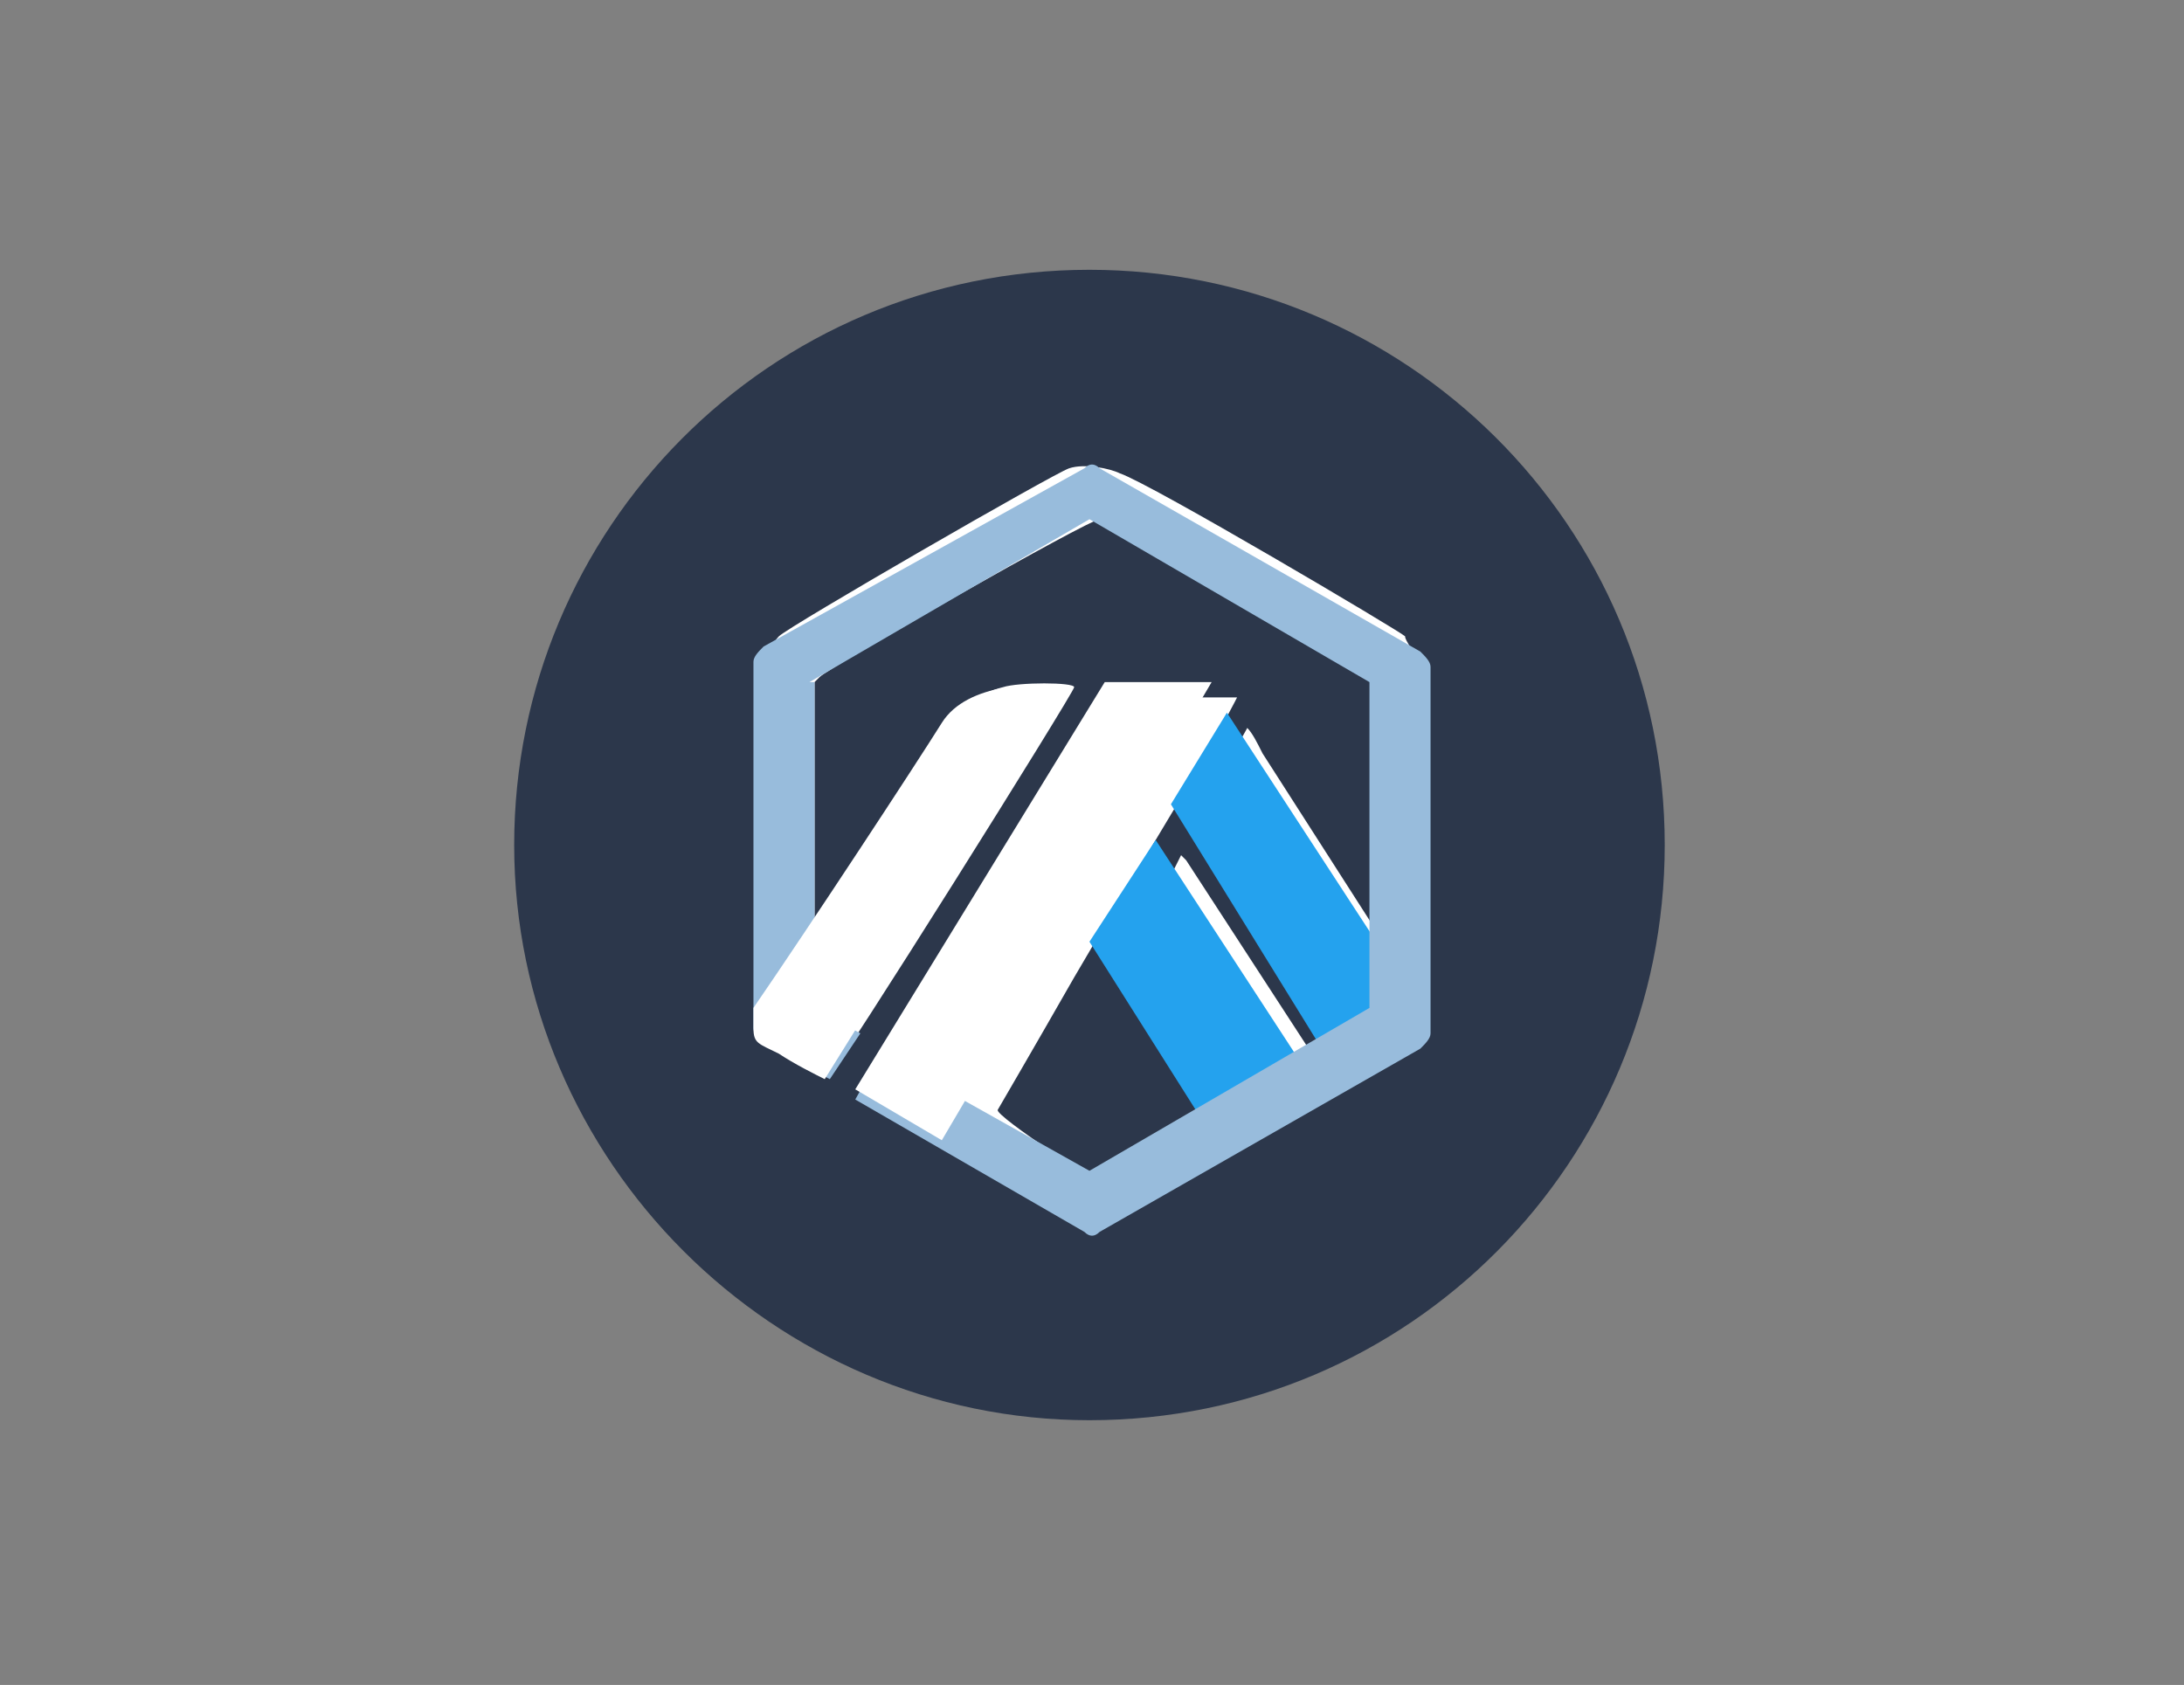
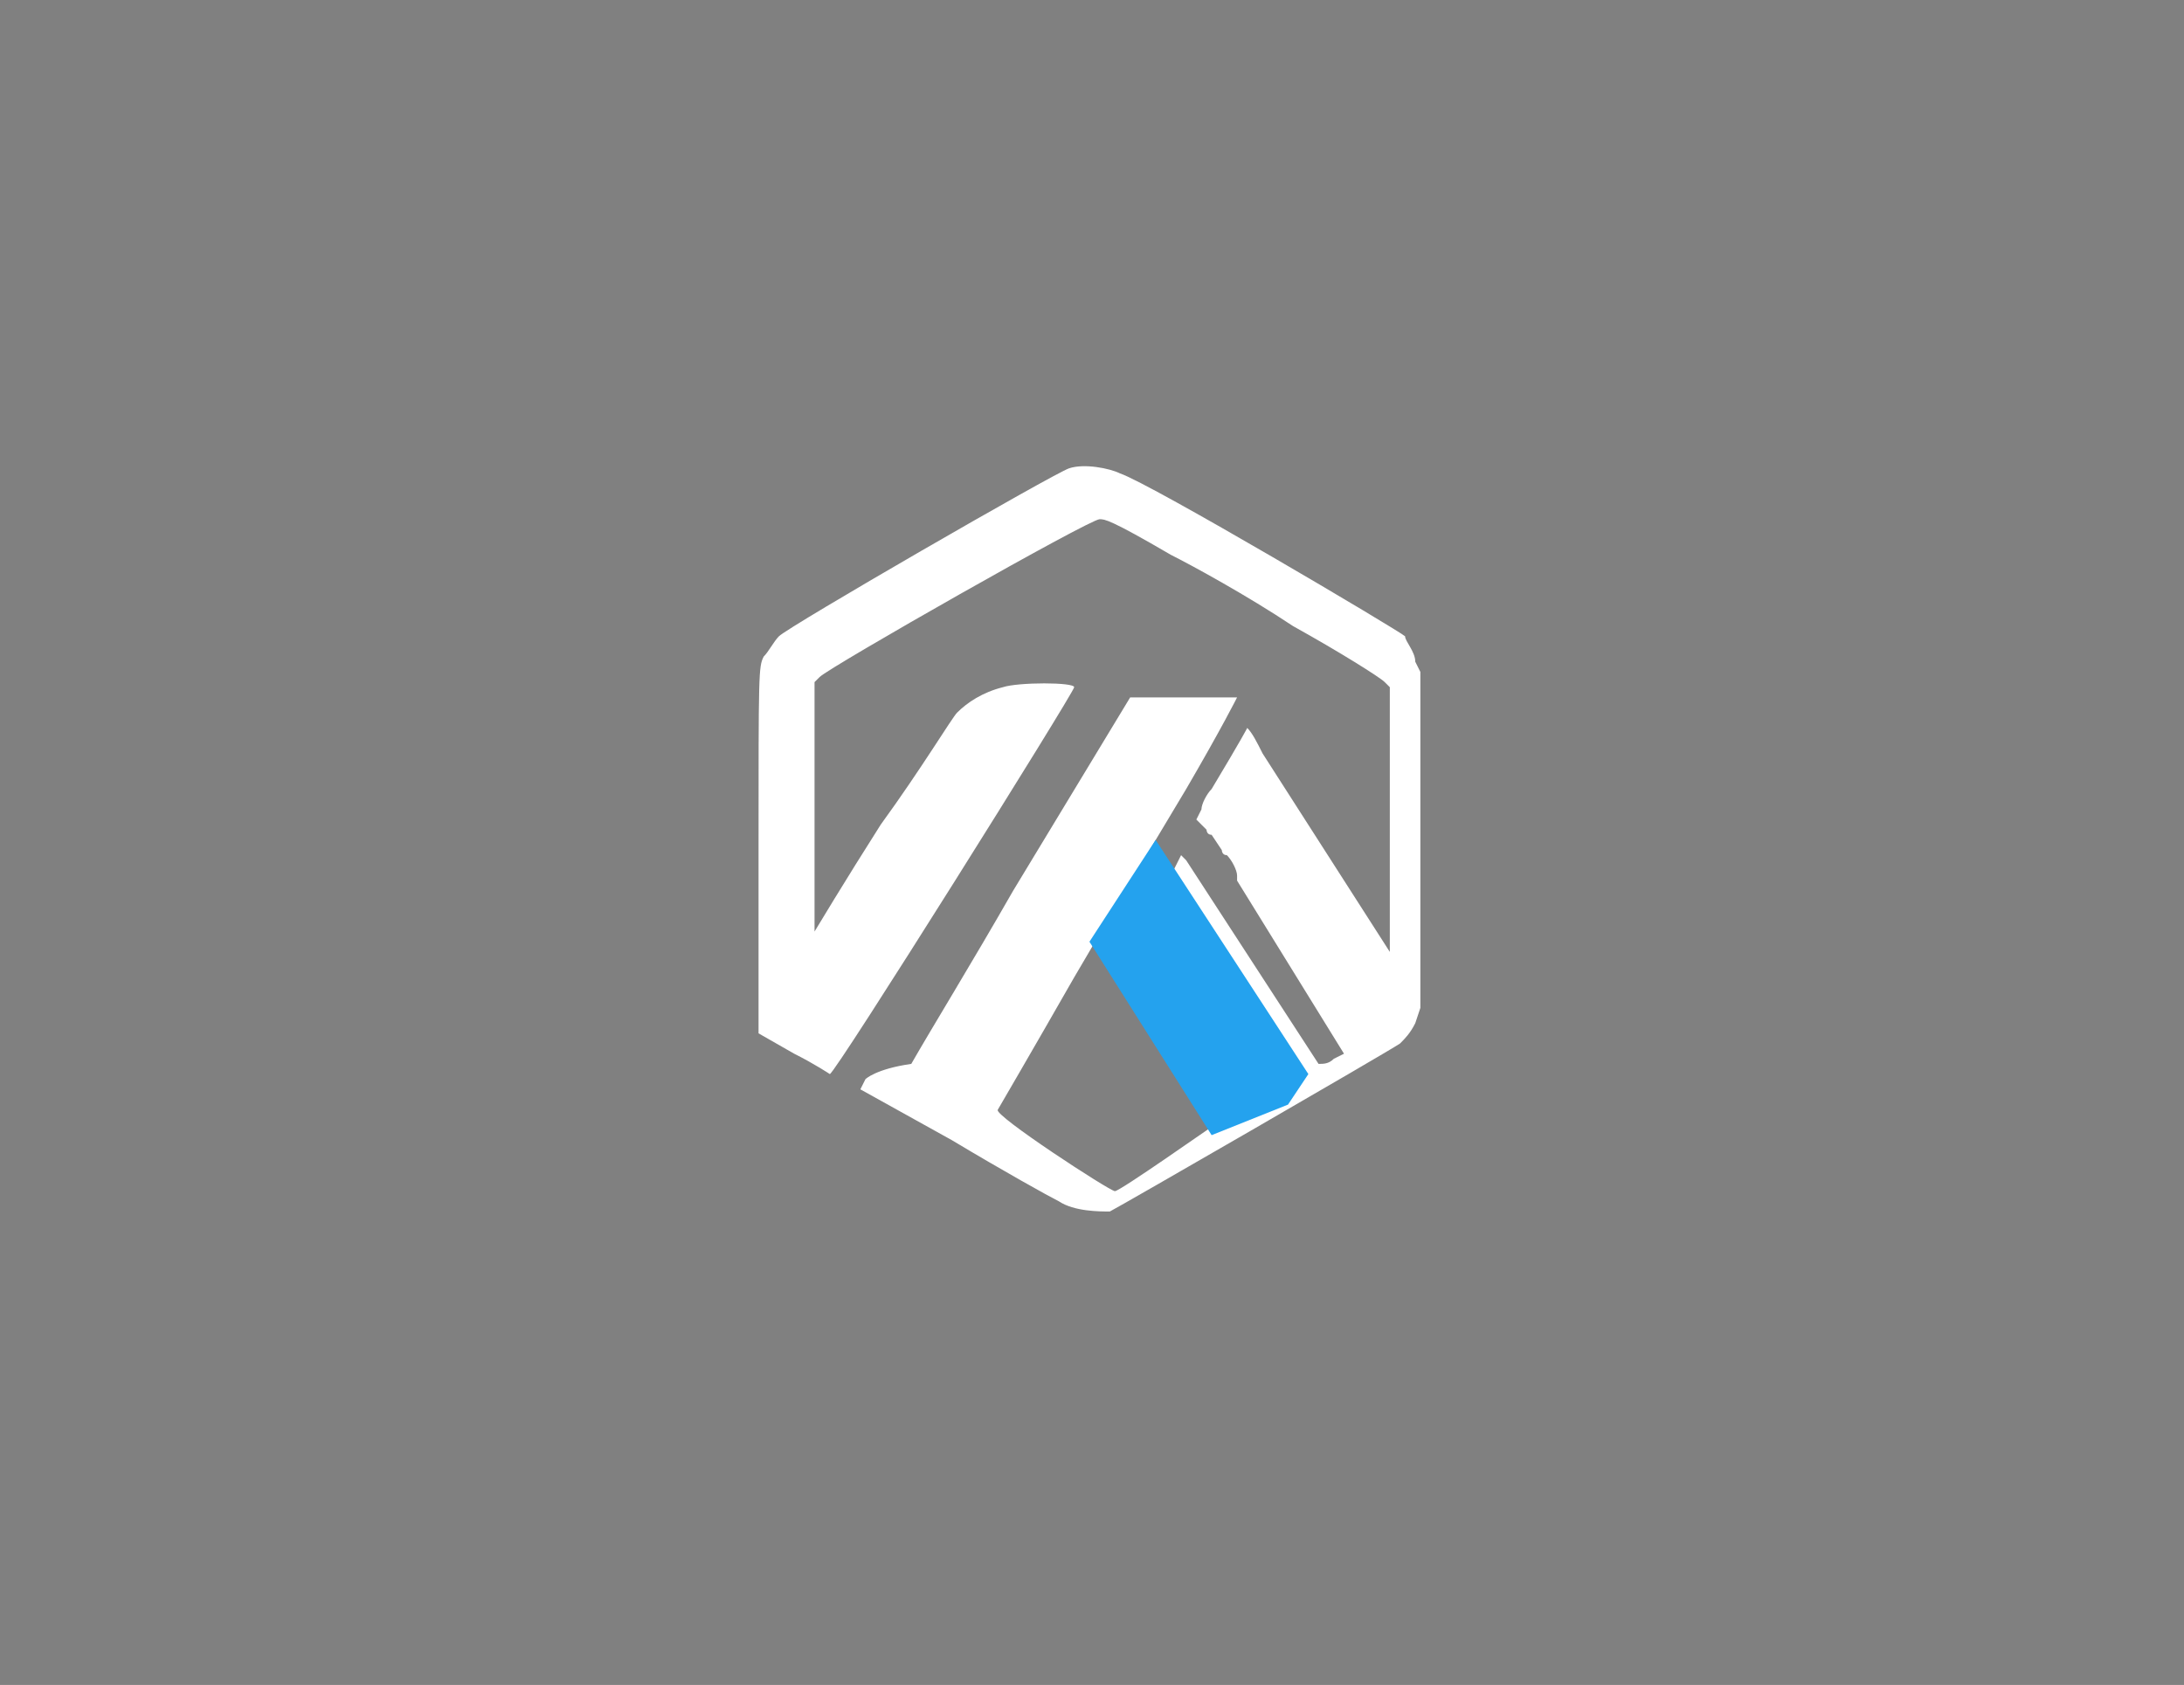
<svg xmlns="http://www.w3.org/2000/svg" id="katman_1" x="0px" y="0px" viewBox="0 0 42.9 33.1" style="enable-background:new 0 0 42.9 33.1;" xml:space="preserve">
  <rect x="0" y="0" width="42.9" height="33.1" fill="#808080" stroke="none" />
  <style type="text/css">	.st0{fill:#2C374B;}	.st1{fill-rule:evenodd;clip-rule:evenodd;fill:#FFFFFF;}	.st2{fill:#24A2EE;}	.st3{fill-rule:evenodd;clip-rule:evenodd;fill:#98BCDC;}	.st4{fill:#FFFFFF;}</style>
-   <path class="st0" d="M21.4,27.9c6.3,0,11.3-5.1,11.3-11.3c0-6.3-5.1-11.3-11.3-11.3c-6.3,0-11.3,5.1-11.3,11.3 C10.1,22.8,15.2,27.9,21.4,27.9z" />
  <path class="st1" d="M27.6,12.5c-0.1-0.1-5-3-5.6-3.2c-0.2-0.1-0.7-0.2-1-0.1c-0.3,0.1-5.5,3.1-5.7,3.3c-0.1,0.1-0.2,0.3-0.3,0.4 c-0.1,0.2-0.1,0.3-0.1,3.8l0,3.6l0.7,0.4c0.4,0.2,0.7,0.4,0.7,0.4c0.1,0,4.8-7.5,4.8-7.6c0-0.1-1.1-0.1-1.4,0 c-0.4,0.1-0.7,0.3-0.9,0.5c-0.1,0.1-0.7,1.1-1.5,2.2c-0.7,1.1-1.3,2.1-1.3,2.1c0,0,0-1,0-2.4v-2.5l0.1-0.1c0.2-0.2,5.3-3.1,5.5-3.1 c0.1,0,0.2,0,1.4,0.7c0.4,0.2,1.5,0.8,2.4,1.4c0.9,0.5,1.7,1,1.8,1.1l0.1,0.1v5.2l-2.5-3.9c-0.1-0.2-0.2-0.4-0.3-0.5l0,0l0,0 c0,0,0,0,0,0c0,0-0.1,0.2-0.7,1.2c-0.1,0.1-0.2,0.3-0.2,0.4l-0.1,0.2l0,0l0,0l0.1,0.1l0.1,0.1c0,0,0,0.1,0.1,0.1l0.2,0.3 c0,0,0,0.1,0.1,0.1c0.1,0.1,0.2,0.3,0.2,0.4c0,0,0,0,0,0.1l2.1,3.4l-0.2,0.1c-0.1,0.1-0.2,0.1-0.3,0.1l-2.6-4l-0.1-0.1l-0.2,0.4l0,0 l-1,1.6l0,0l2,3.2c-0.3,0.2-2,1.4-2.1,1.4c-0.1,0-2.4-1.5-2.3-1.6c0,0,0.7-1.2,1.5-2.6l0,0c0.7-1.2,1.6-2.7,2.2-3.7 c0.7-1.2,1-1.8,1-1.8c0,0-0.5,0-1.1,0l-1,0l-2.3,3.8c-0.8,1.4-1.6,2.7-2,3.4l0,0C17.2,21,17,21.2,17,21.2l-0.1,0.2l1.8,1 c1,0.6,1.9,1.1,2.1,1.2c0.3,0.2,0.8,0.2,1,0.2c0.2-0.1,5.4-3.1,5.7-3.3c0.1-0.1,0.2-0.2,0.3-0.4l0.1-0.3l0-3.3l0-3.3l-0.1-0.2 C27.8,12.8,27.6,12.6,27.6,12.5z M27,18.6L27,18.6L27,18.6L27,18.6z" />
-   <path class="st2" d="M27.1,18.6l-3-4.6l-1.1,1.8l2.9,4.7l1.3-0.6L27.1,18.6z" />
  <path class="st2" d="M25.7,21.1l-3-4.6l-1.3,2l2.4,3.8l1.5-0.6L25.7,21.1z" />
-   <path class="st3" d="M15.9,13.4l5.5-3.2l5.5,3.2v6.4l-5.5,3.2l-4.1-2.3l-0.5,0.9l4.5,2.6c0.1,0.1,0.2,0.1,0.3,0l6.3-3.6 c0.1-0.1,0.2-0.2,0.2-0.3v-7.2c0-0.1-0.1-0.2-0.2-0.3l-6.3-3.6c-0.1-0.1-0.2-0.1-0.3,0L15,12.7c-0.1,0.1-0.2,0.2-0.2,0.3v7.2 c0,0.1,0.1,0.2,0.2,0.3l1.3,0.7l0.6-0.9l-0.9-0.5V13.4z" />
-   <path class="st4" d="M23.8,13.4l-2.1,0l-4.9,8l1.7,1L23.8,13.4z" />
-   <path class="st4" d="M18.5,14.2c0.5-0.8,1.9-0.8,2.5-0.7l-4.8,7.7c-0.2-0.1-0.6-0.3-0.9-0.5c-0.4-0.2-0.5-0.2-0.5-0.5v-0.4 C15.9,18.2,18,15,18.5,14.2z" />
</svg>